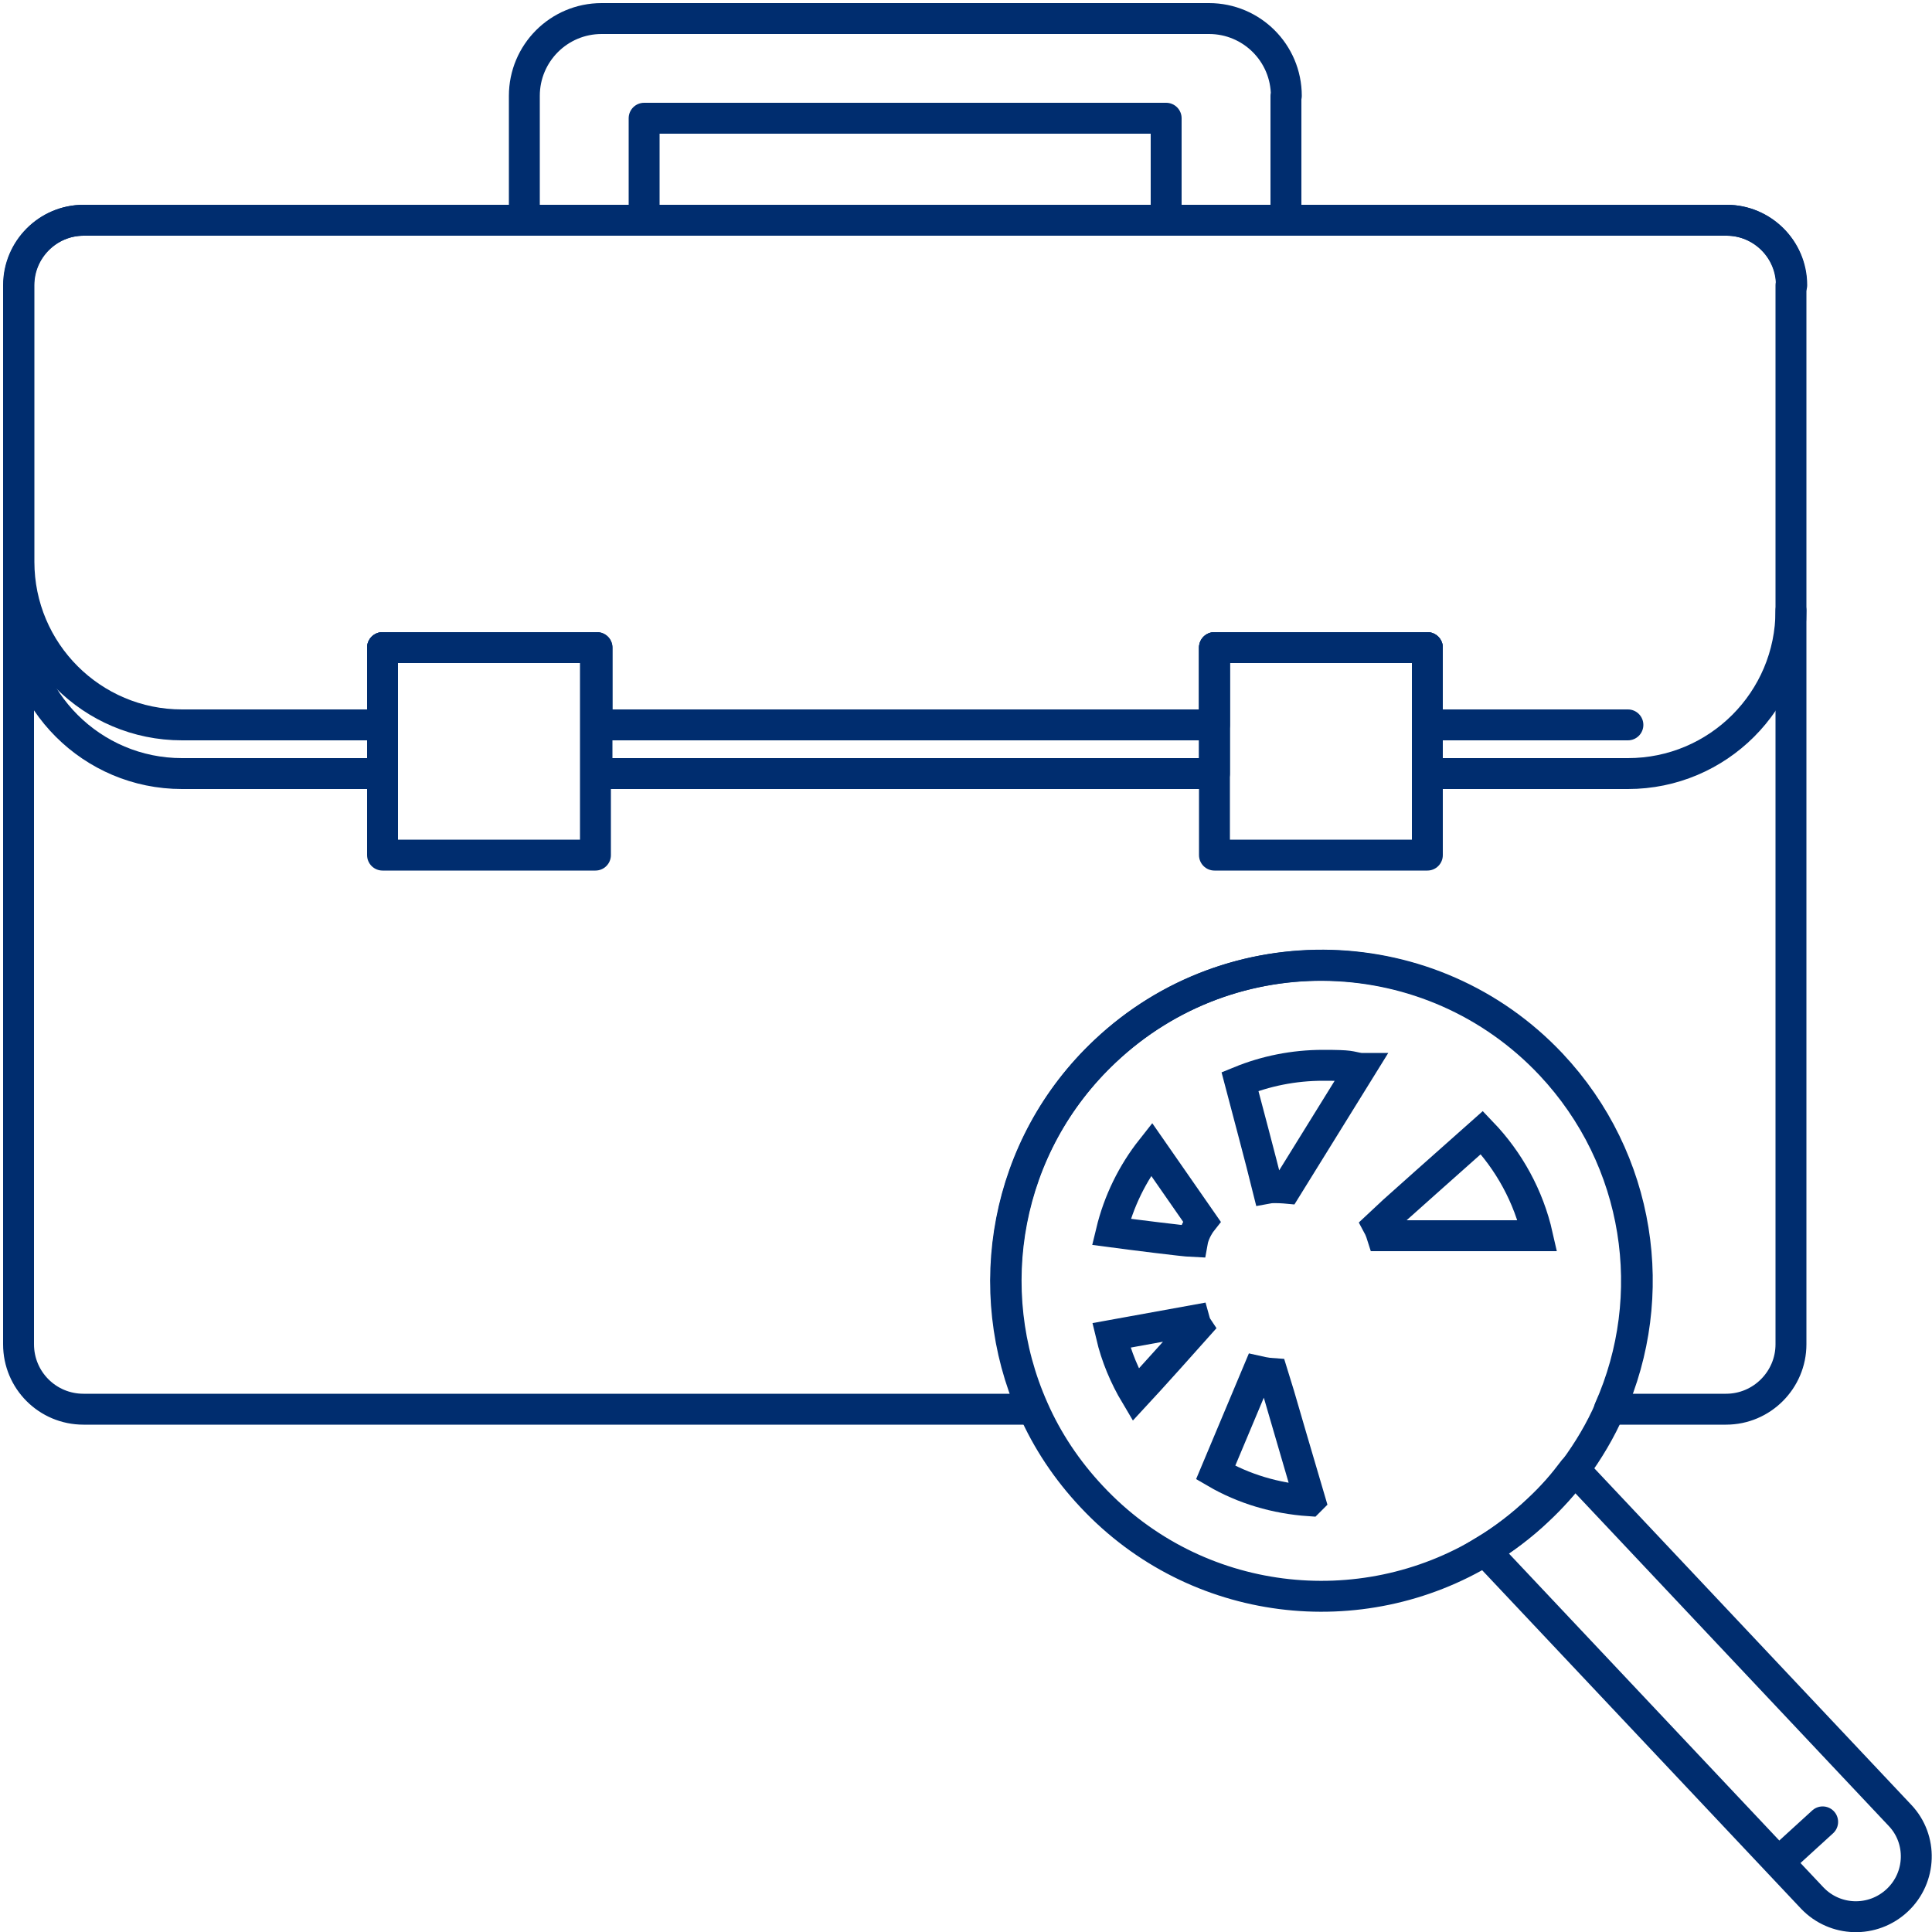
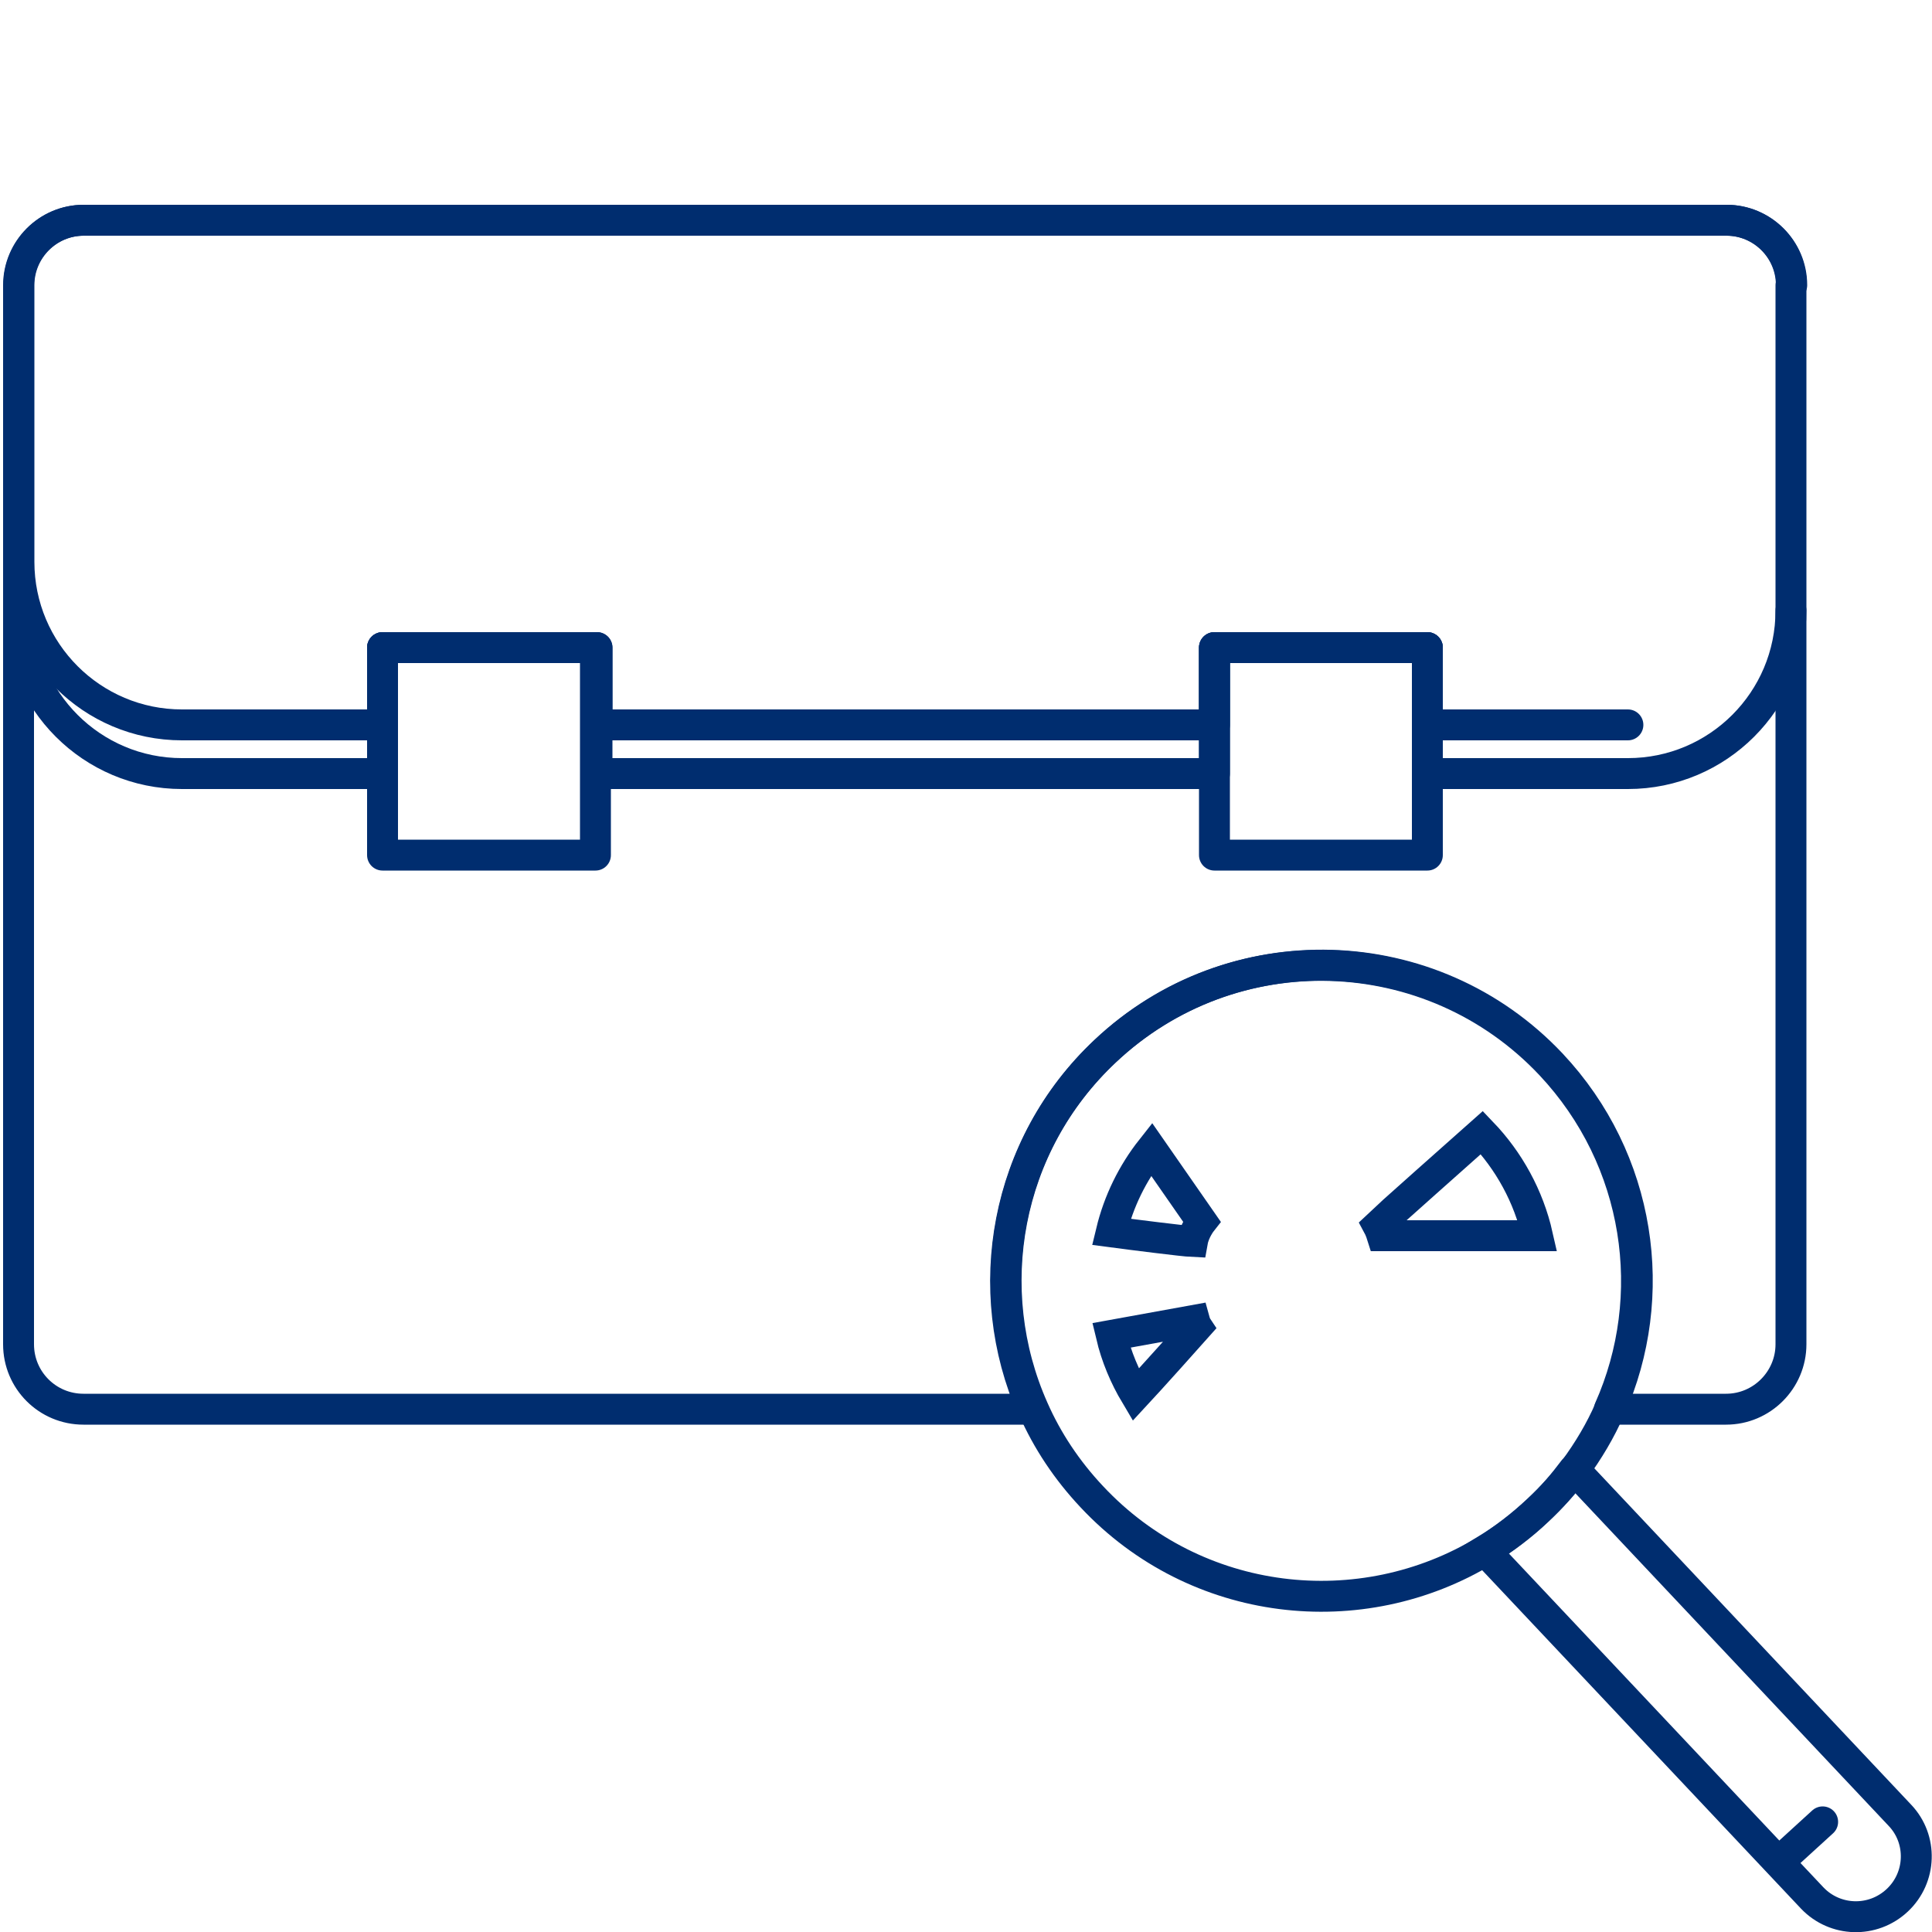
<svg xmlns="http://www.w3.org/2000/svg" id="Ebene_1" data-name="Ebene 1" version="1.1" viewBox="0 0 500 500">
  <defs>
    <style> .cls-1 { stroke-linecap: round; stroke-linejoin: round; } .cls-1, .cls-2 { fill: none; stroke: #002d6f; stroke-width: 8px; } .cls-2 { stroke-miterlimit: 10; } </style>
  </defs>
  <g>
    <path class="cls-1" d="M463.5,73.8v274.1c0,9.2-7.5,16.8-16.8,16.8h-30.2c13-29.2,8-64.5-15.2-89.2-30.9-32.8-82.6-34.4-115.4-3.4-25.9,24.4-32.3,61.8-18.7,92.6H21.6c-9.3,0-16.8-7.5-16.8-16.8V73.8c0-9.2,7.5-16.8,16.8-16.8h425.2c9.2,0,16.8,7.5,16.8,16.8Z" />
    <path class="cls-1" d="M421.3,187.6h-51.9v-20h-55.1v20h-159.8v-20h-55.5v20h-51.9c-23.3,0-42.2-18.9-42.2-42.2v-71.6c0-9.2,7.5-16.8,16.8-16.8h425.2c9.2,0,16.8,7.5,16.8,16.8" />
    <path class="cls-1" d="M463.5,158c0,23.3-18.9,42.2-42.2,42.2h-51.9v-32.6h-55.1v32.6h-159.8v-32.6h-55.5v32.6h-51.9c-23.3,0-42.2-18.9-42.2-42.2" />
-     <path class="cls-1" d="M332.8,24.8v32.2h-31v-26.4h-135.1v26.4h-31V24.8c0-11,8.9-20,20-20h157.2c11,0,20,8.9,20,20Z" />
    <g>
      <rect class="cls-1" x="99" y="167.6" width="55.1" height="53.7" />
      <rect class="cls-1" x="314.3" y="167.6" width="55.1" height="53.7" />
    </g>
  </g>
  <g>
-     <path class="cls-2" d="M352.1,276.5l-19.2,31s-3.2-.3-4.8,0c-1.7-6.9-5.7-21.9-7.2-27.6,6.6-2.7,13.9-4.2,21.5-4.2s6.5.3,9.6.8Z" />
    <path class="cls-2" d="M397.8,319.8h-40.1s-.5-1.6-1.1-2.7c.6-.6,23.5-21,26.9-24,7,7.3,12.1,16.5,14.4,26.7Z" />
    <path class="cls-2" d="M311,316.1s-1.9,2.4-2.4,5.2c-2.3-.1-15.7-1.8-21-2.5,1.9-7.9,5.5-15.2,10.4-21.4l13,18.7Z" />
    <path class="cls-2" d="M309.8,343.4c-.7.8-13.2,14.7-15.9,17.6-2.8-4.7-5-9.9-6.3-15.4l21.5-3.9s.3,1.1.7,1.7Z" />
-     <path class="cls-2" d="M338.9,388.4c-8.8-.6-17.1-3.1-24.3-7.3l11-26.2s2.2.5,3.8.6c.5,1.5,9.1,31.2,9.6,32.8Z" />
  </g>
  <path class="cls-2" d="M416.6,364.7c-2.4,5.5-5.5,10.7-9.1,15.6-2.8,3.8-6,7.3-9.5,10.6-4.2,4-8.8,7.4-13.5,10.3-32.3,19.7-75,14.9-101.9-13.8-6.5-6.9-11.6-14.6-15.2-22.8-13.7-30.8-7.3-68.2,18.7-92.6,32.8-30.9,84.5-29.4,115.4,3.4,23.2,24.7,28.2,60,15.2,89.2Z" />
  <path class="cls-2" d="M407.4,380.3l84.3,89.5c5.9,6.2,5.6,16.1-.7,22-6.3,5.9-16.1,5.6-22-.6l-84.7-89.9c4.8-2.9,9.3-6.4,13.5-10.3s6.7-6.9,9.5-10.6Z" />
  <line class="cls-1" x1="461.4" y1="480.9" x2="471.7" y2="471.5" />
</svg>